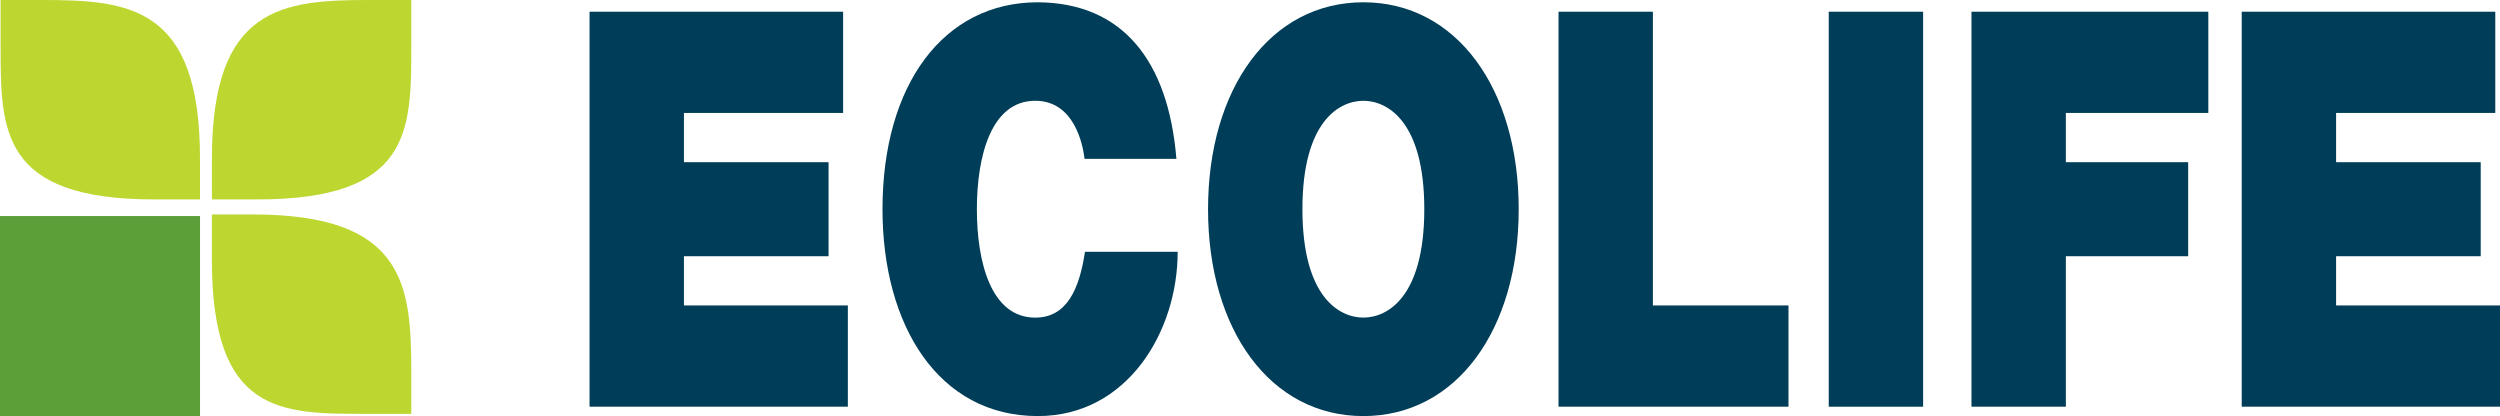
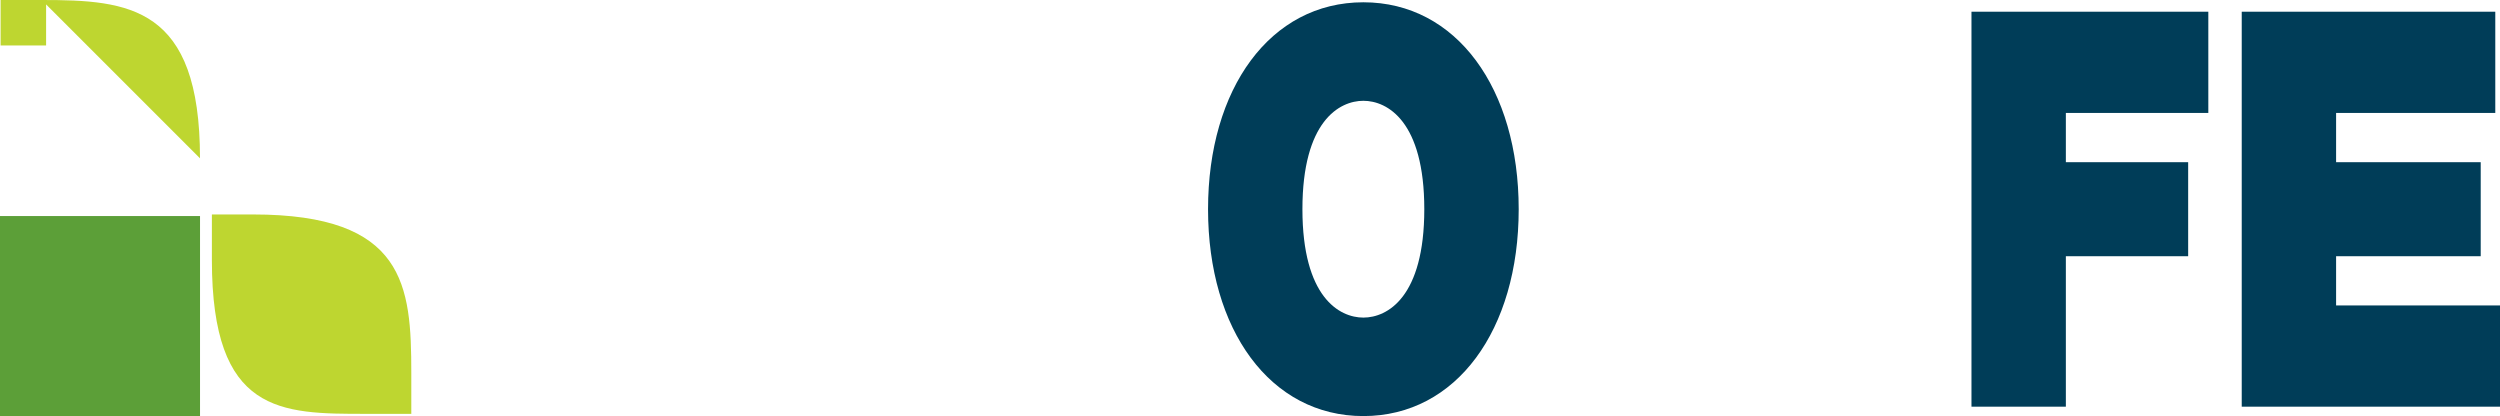
<svg xmlns="http://www.w3.org/2000/svg" id="Layer_1" data-name="Layer 1" viewBox="0 0 864.39 143.86">
  <defs>
    <style>
      .cls-1 {
        fill: #bed630;
      }

      .cls-2, .cls-3 {
        fill: #003d58;
      }

      .cls-3 {
        fill-rule: evenodd;
      }

      .cls-4 {
        fill: #5c9f38;
      }
    </style>
  </defs>
  <g>
-     <polyline class="cls-2" points="203.84 140.61 293.15 140.61 293.15 105.61 236.48 105.61 236.48 88.59 286.48 88.59 286.48 56.08 236.48 56.08 236.48 39.05 291.51 39.05 291.51 4.05 203.84 4.05 203.84 140.61" />
-     <path class="cls-2" d="M406.75,54.92c-2.82-34.24-18.84-53.94-47.92-54.13-32.63,0-53.7,28.5-53.7,71.54,0,40.35,19.44,71.53,53.7,71.53,31.01,0,48.36-29.26,48.36-56.81h-32.05c-1.93,12.81-6.22,22.77-17.2,22.77-15.28,0-20.18-19.13-20.18-37.48s4.9-37.5,20.18-37.5c13.5,0,16.47,15.11,17.06,20.09h31.75" />
    <path class="cls-3" d="M450.32,72.33c0-30.42,12.76-37.48,21.07-37.48s21.07,7.07,21.07,37.48-12.75,37.48-21.07,37.48-21.07-7.08-21.07-37.48M417.69,72.33c0,41.7,21.51,71.53,53.7,71.53s53.71-29.83,53.71-71.53S503.59.79,471.39.79s-53.7,29.84-53.7,71.54Z" />
-     <polyline class="cls-2" points="538.87 140.61 618.38 140.61 618.38 105.61 571.5 105.61 571.5 4.05 538.87 4.05 538.87 140.61" />
-     <rect class="cls-2" x="632.3" y="4.05" width="32.63" height="136.57" />
    <polyline class="cls-2" points="681.65 140.61 714.28 140.61 714.28 88.59 756.57 88.59 756.57 56.08 714.28 56.08 714.28 39.05 763.54 39.05 763.54 4.05 681.65 4.05 681.65 140.61" />
    <polyline class="cls-2" points="775.09 140.61 864.39 140.61 864.39 105.61 807.72 105.61 807.72 88.59 857.72 88.59 857.72 56.08 807.72 56.08 807.72 39.05 862.76 39.05 862.76 4.05 775.09 4.05 775.09 140.61" />
  </g>
  <g>
-     <path class="cls-1" d="M73.27,54.74C73.27,2.11,97.78,0,128.01,0h14.2v15.73c0,29.39.09,53.22-53.21,53.22h-15.73v-14.2" />
-     <path class="cls-1" d="M69.15,54.74C69.15,2.11,44.64,0,14.41,0H.21v15.73c0,29.39-.09,53.22,53.21,53.22h15.73v-14.2" />
+     <path class="cls-1" d="M69.15,54.74C69.15,2.11,44.64,0,14.41,0H.21v15.73h15.73v-14.2" />
    <rect class="cls-4" y="74.7" width="69.16" height="69.16" />
    <path class="cls-1" d="M87.47,74.15c52.63,0,54.74,24.51,54.74,54.74v14.2h-15.73c-29.39,0-53.22.09-53.22-53.21v-15.73h14.2" />
  </g>
</svg>